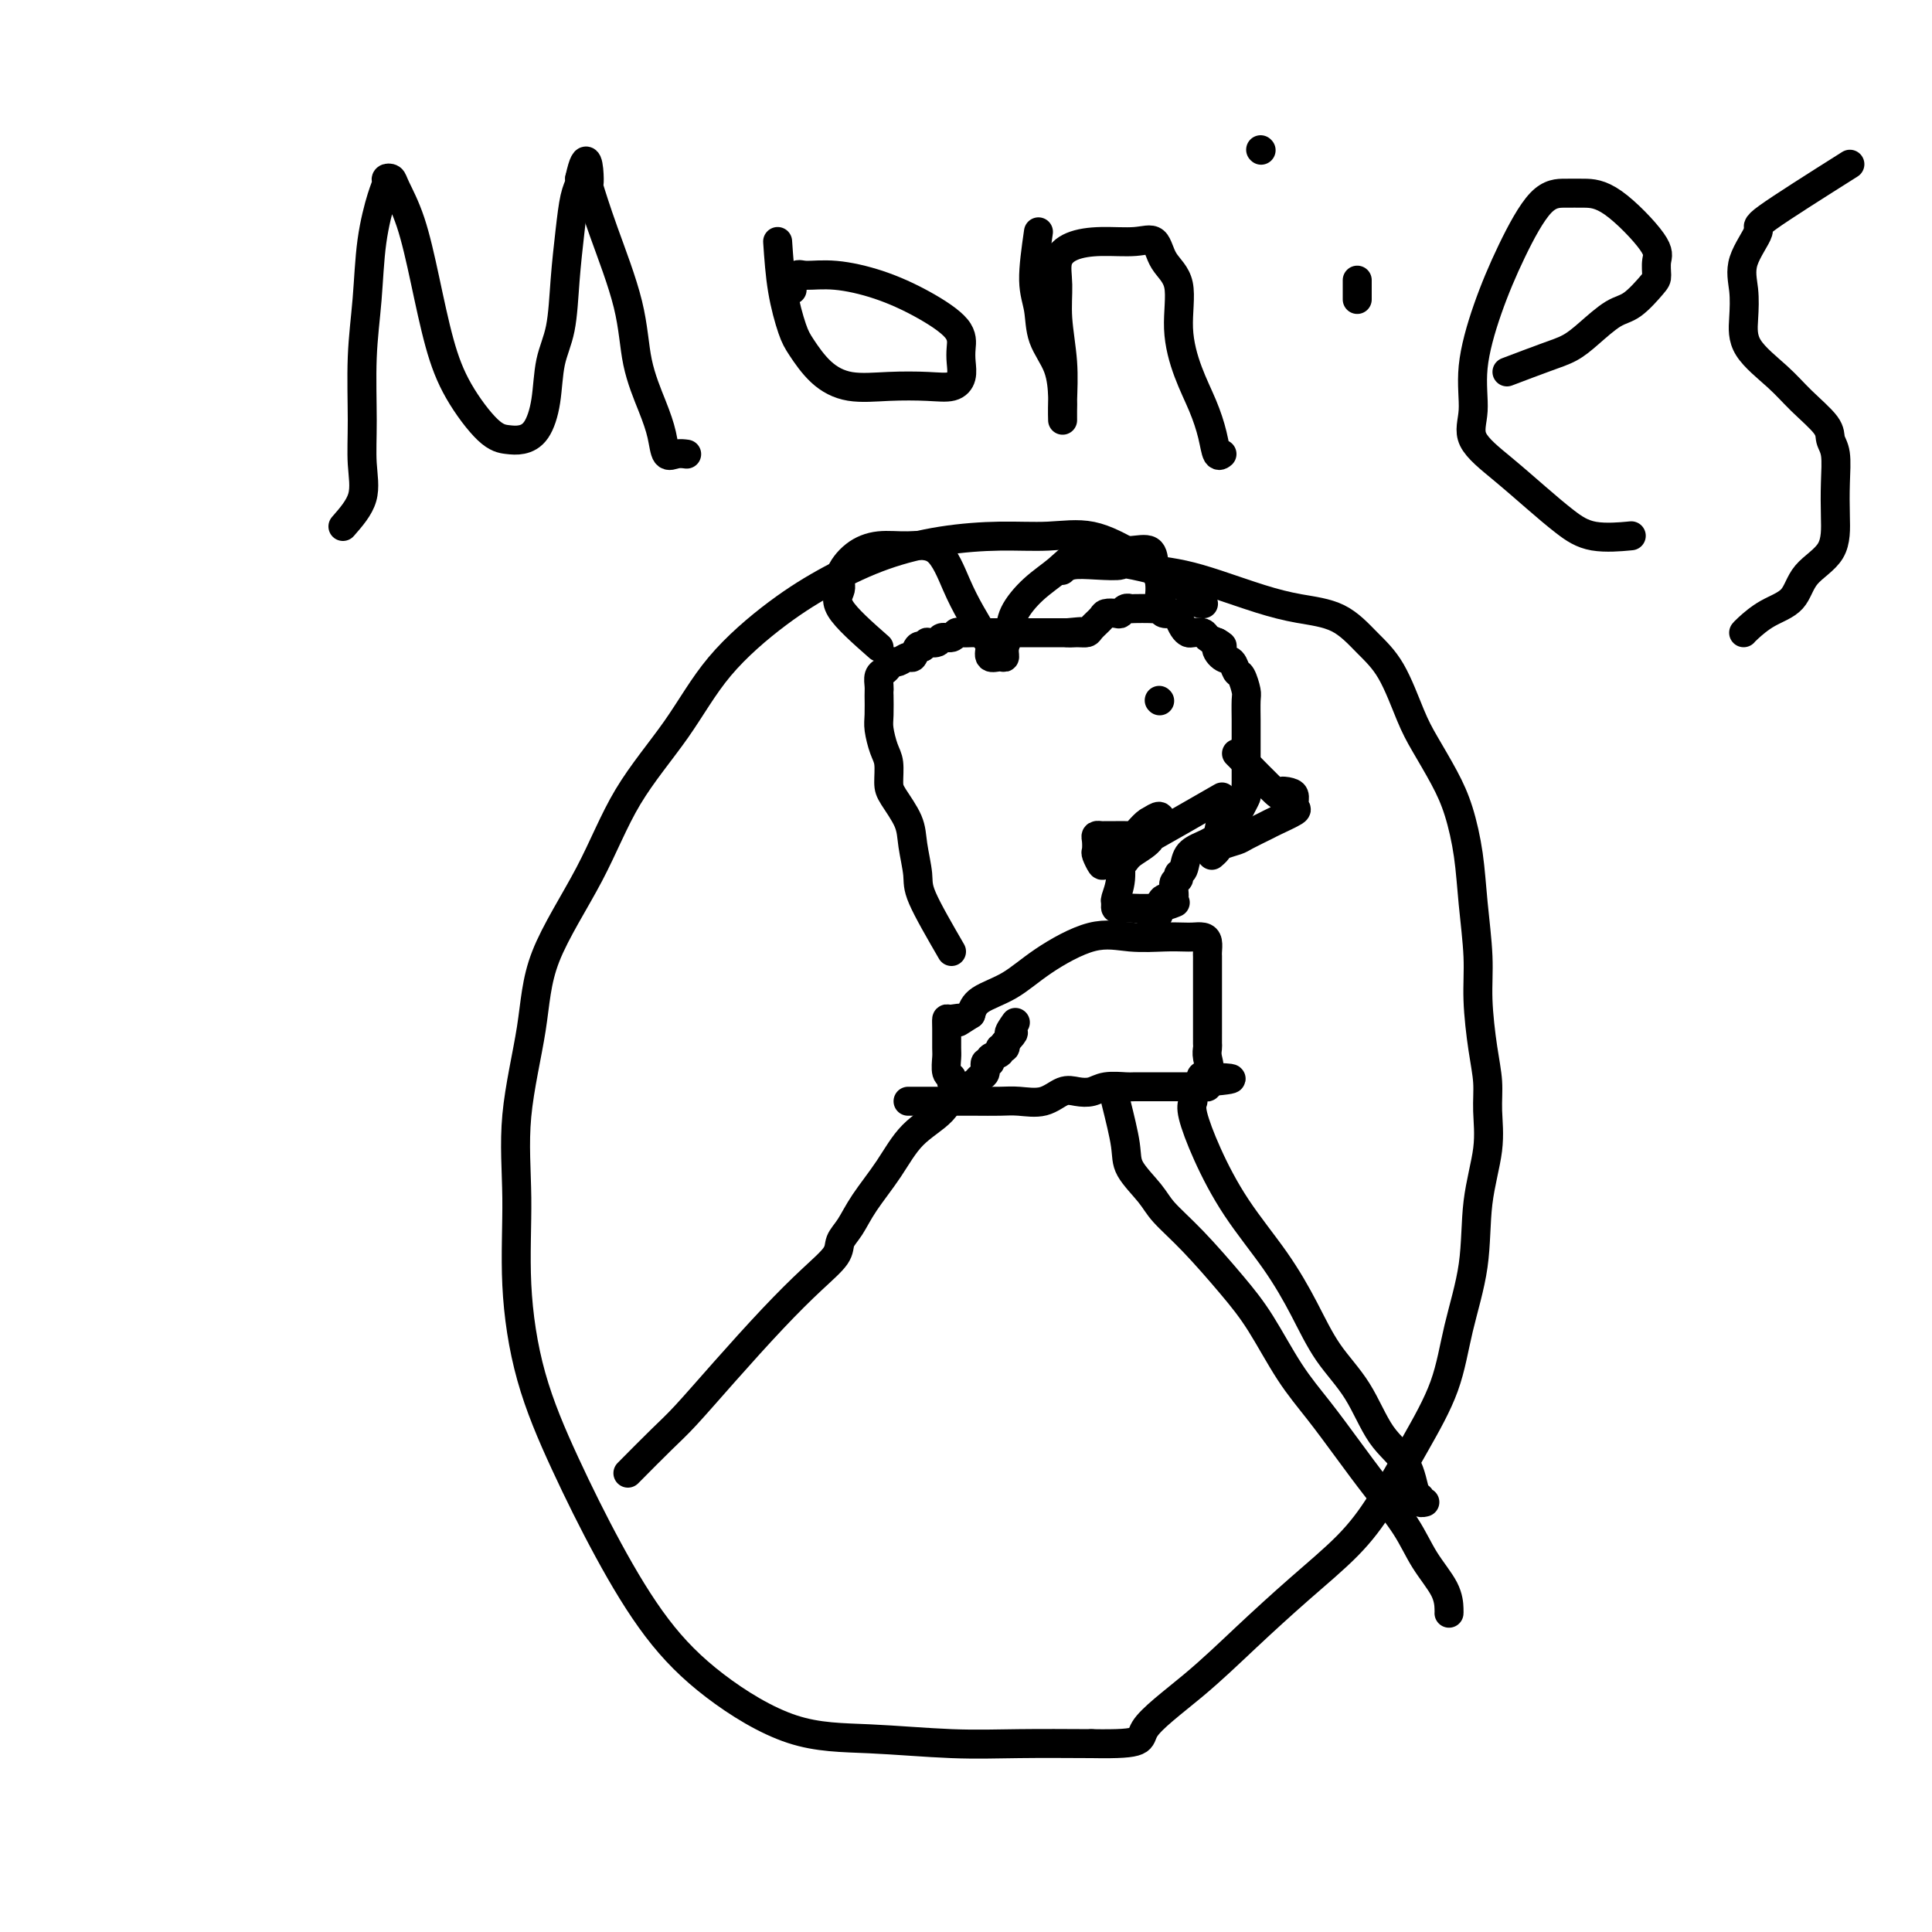
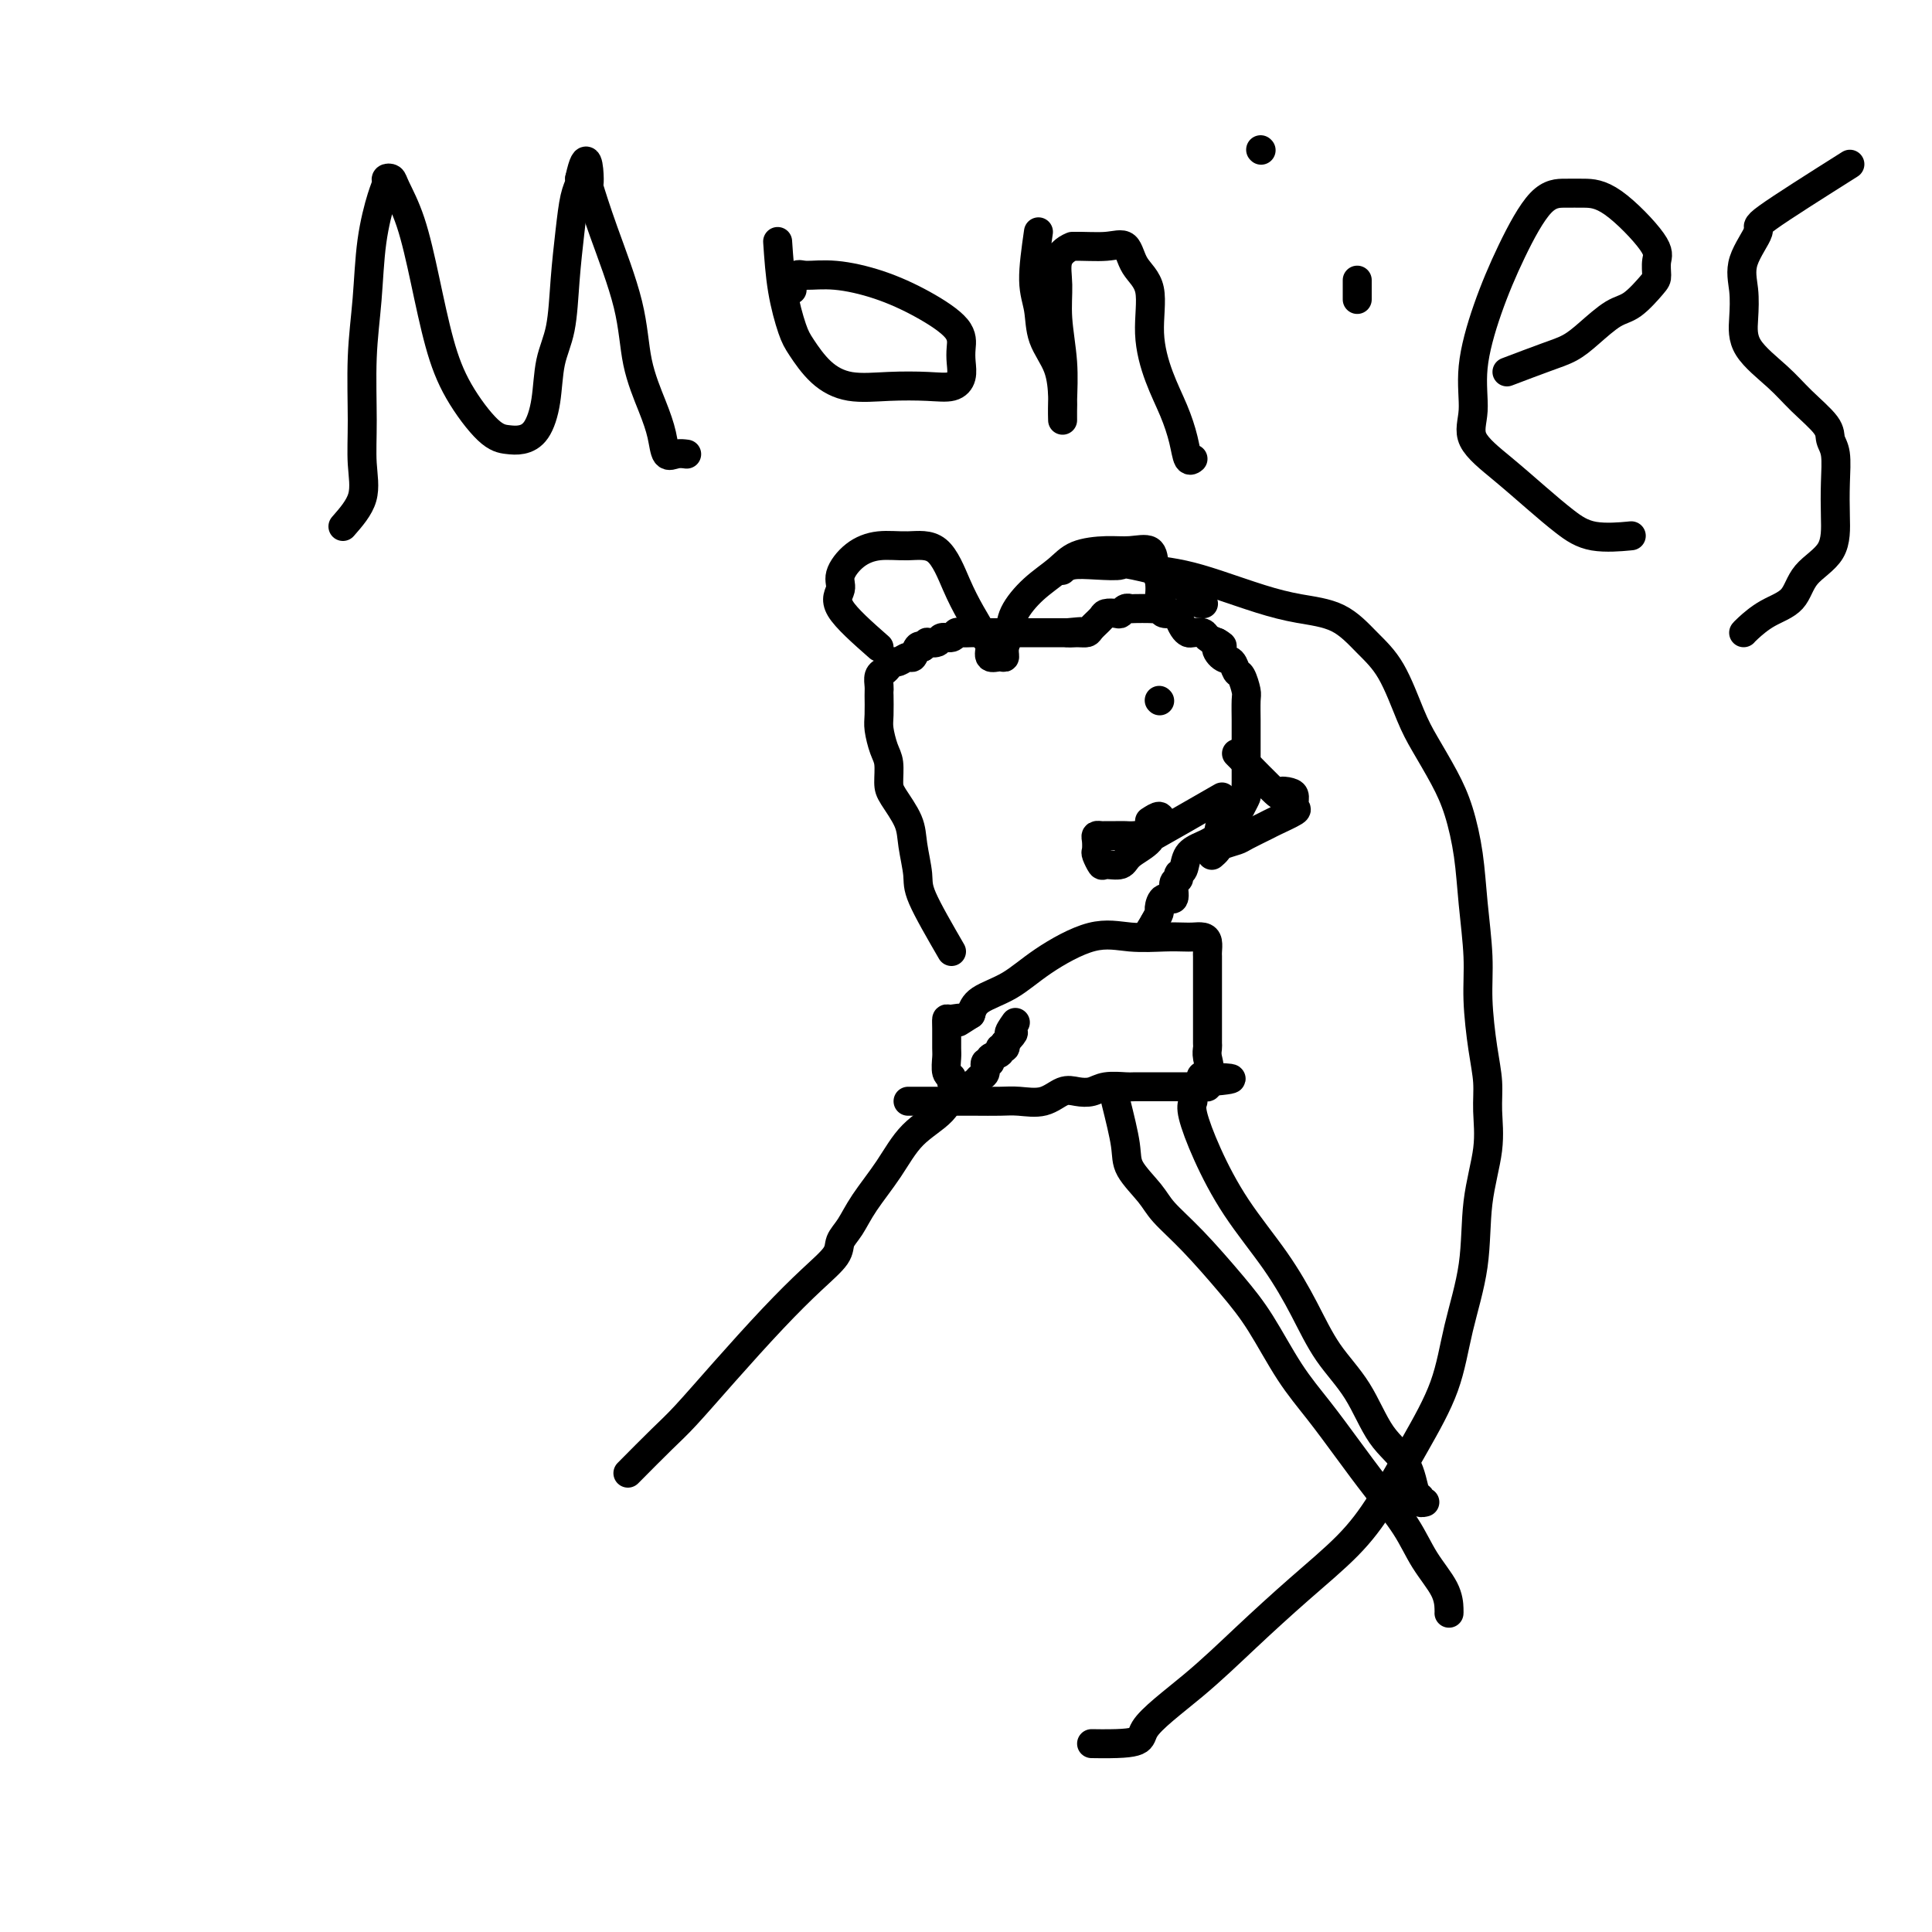
<svg xmlns="http://www.w3.org/2000/svg" viewBox="0 0 400 400" version="1.1">
  <g fill="none" stroke="#000000" stroke-width="6" stroke-linecap="round" stroke-linejoin="round">
-     <path d="M235,115c-3.012,-1.694 -6.023,-3.389 -9,-4c-2.977,-0.611 -5.919,-0.139 -9,0c-3.081,0.139 -6.299,-0.053 -10,0c-3.701,0.053 -7.884,0.353 -12,1c-4.116,0.647 -8.164,1.640 -12,3c-3.836,1.360 -7.459,3.087 -11,5c-3.541,1.913 -7.002,4.012 -11,7c-3.998,2.988 -8.535,6.867 -12,11c-3.465,4.133 -5.857,8.522 -9,13c-3.143,4.478 -7.036,9.047 -10,14c-2.964,4.953 -5.000,10.290 -8,16c-3.000,5.710 -6.963,11.792 -9,17c-2.037,5.208 -2.147,9.543 -3,15c-0.853,5.457 -2.447,12.036 -3,18c-0.553,5.964 -0.063,11.312 0,17c0.063,5.688 -0.301,11.717 0,18c0.301,6.283 1.268,12.819 3,19c1.732,6.181 4.228,12.007 7,18c2.772,5.993 5.821,12.155 9,18c3.179,5.845 6.487,11.374 10,16c3.513,4.626 7.230,8.350 12,12c4.770,3.650 10.593,7.227 16,9c5.407,1.773 10.398,1.743 16,2c5.602,0.257 11.816,0.800 17,1c5.184,0.200 9.338,0.057 14,0c4.662,-0.057 9.831,-0.029 15,0" />
    <path d="M226,361c11.617,0.203 9.659,-0.788 11,-3c1.341,-2.212 5.980,-5.643 10,-9c4.020,-3.357 7.420,-6.640 11,-10c3.580,-3.360 7.340,-6.795 11,-10c3.660,-3.205 7.220,-6.178 10,-9c2.780,-2.822 4.780,-5.491 7,-9c2.220,-3.509 4.659,-7.858 7,-12c2.341,-4.142 4.582,-8.075 6,-12c1.418,-3.925 2.012,-7.840 3,-12c0.988,-4.160 2.371,-8.565 3,-13c0.629,-4.435 0.506,-8.902 1,-13c0.494,-4.098 1.607,-7.829 2,-11c0.393,-3.171 0.068,-5.781 0,-8c-0.068,-2.219 0.122,-4.046 0,-6c-0.122,-1.954 -0.557,-4.035 -1,-7c-0.443,-2.965 -0.895,-6.816 -1,-10c-0.105,-3.184 0.136,-5.703 0,-9c-0.136,-3.297 -0.648,-7.371 -1,-11c-0.352,-3.629 -0.544,-6.812 -1,-10c-0.456,-3.188 -1.177,-6.382 -2,-9c-0.823,-2.618 -1.748,-4.659 -3,-7c-1.252,-2.341 -2.831,-4.980 -4,-7c-1.169,-2.020 -1.927,-3.419 -3,-6c-1.073,-2.581 -2.460,-6.343 -4,-9c-1.540,-2.657 -3.232,-4.210 -5,-6c-1.768,-1.790 -3.612,-3.817 -6,-5c-2.388,-1.183 -5.319,-1.521 -8,-2c-2.681,-0.479 -5.110,-1.097 -8,-2c-2.890,-0.903 -6.240,-2.089 -9,-3c-2.760,-0.911 -4.932,-1.546 -7,-2c-2.068,-0.454 -4.034,-0.727 -6,-1" />
    <path d="M239,118c-7.233,-1.778 -6.317,-1.222 -7,-1c-0.683,0.222 -2.967,0.111 -5,0c-2.033,-0.111 -3.817,-0.222 -5,0c-1.183,0.222 -1.767,0.778 -2,1c-0.233,0.222 -0.117,0.111 0,0" />
    <path d="M130,305c2.568,-2.591 5.137,-5.182 7,-7c1.863,-1.818 3.021,-2.864 5,-5c1.979,-2.136 4.777,-5.362 8,-9c3.223,-3.638 6.869,-7.686 10,-11c3.131,-3.314 5.746,-5.892 8,-8c2.254,-2.108 4.146,-3.744 5,-5c0.854,-1.256 0.669,-2.131 1,-3c0.331,-0.869 1.177,-1.732 2,-3c0.823,-1.268 1.622,-2.940 3,-5c1.378,-2.060 3.333,-4.509 5,-7c1.667,-2.491 3.045,-5.024 5,-7c1.955,-1.976 4.489,-3.394 6,-5c1.511,-1.606 2.001,-3.400 3,-4c0.999,-0.600 2.506,-0.005 3,0c0.494,0.005 -0.027,-0.581 0,-1c0.027,-0.419 0.600,-0.672 1,-1c0.400,-0.328 0.627,-0.732 1,-1c0.373,-0.268 0.892,-0.400 1,-1c0.108,-0.600 -0.196,-1.667 0,-2c0.196,-0.333 0.894,0.069 1,0c0.106,-0.069 -0.378,-0.610 0,-1c0.378,-0.390 1.617,-0.630 2,-1c0.383,-0.370 -0.089,-0.869 0,-1c0.089,-0.131 0.740,0.105 1,0c0.260,-0.105 0.130,-0.553 0,-1" />
    <path d="M208,216c3.107,-3.274 1.375,-1.958 1,-2c-0.375,-0.042 0.607,-1.440 1,-2c0.393,-0.560 0.196,-0.280 0,0" />
    <path d="M188,228c3.366,0.001 6.731,0.002 9,0c2.269,-0.002 3.440,-0.008 5,0c1.560,0.008 3.509,0.030 5,0c1.491,-0.030 2.524,-0.112 4,0c1.476,0.112 3.394,0.419 5,0c1.606,-0.419 2.899,-1.562 4,-2c1.101,-0.438 2.008,-0.170 3,0c0.992,0.170 2.067,0.242 3,0c0.933,-0.242 1.724,-0.797 3,-1c1.276,-0.203 3.038,-0.054 4,0c0.962,0.054 1.125,0.015 2,0c0.875,-0.015 2.461,-0.004 4,0c1.539,0.004 3.029,0.002 4,0c0.971,-0.002 1.423,-0.003 2,0c0.577,0.003 1.278,0.011 2,0c0.722,-0.011 1.464,-0.041 2,0c0.536,0.041 0.868,0.155 1,0c0.132,-0.155 0.066,-0.577 0,-1" />
    <path d="M250,224c9.591,-0.825 2.570,-0.889 0,-1c-2.570,-0.111 -0.689,-0.270 0,-1c0.689,-0.730 0.185,-2.030 0,-3c-0.185,-0.970 -0.049,-1.608 0,-2c0.049,-0.392 0.013,-0.538 0,-1c-0.013,-0.462 -0.004,-1.241 0,-2c0.004,-0.759 0.001,-1.499 0,-2c-0.001,-0.501 -0.000,-0.764 0,-1c0.000,-0.236 0.000,-0.445 0,-1c-0.000,-0.555 -0.000,-1.457 0,-2c0.000,-0.543 0.000,-0.725 0,-1c-0.000,-0.275 0.000,-0.641 0,-1c-0.000,-0.359 -0.000,-0.712 0,-1c0.000,-0.288 0.000,-0.511 0,-1c-0.000,-0.489 -0.000,-1.243 0,-2c0.000,-0.757 0.001,-1.516 0,-2c-0.001,-0.484 -0.002,-0.694 0,-1c0.002,-0.306 0.008,-0.709 0,-1c-0.008,-0.291 -0.032,-0.470 0,-1c0.032,-0.530 0.118,-1.410 0,-2c-0.118,-0.590 -0.441,-0.889 -1,-1c-0.559,-0.111 -1.355,-0.034 -2,0c-0.645,0.034 -1.140,0.023 -2,0c-0.860,-0.023 -2.086,-0.060 -4,0c-1.914,0.060 -4.516,0.217 -7,0c-2.484,-0.217 -4.851,-0.810 -8,0c-3.149,0.810 -7.081,3.021 -10,5c-2.919,1.979 -4.824,3.725 -7,5c-2.176,1.275 -4.622,2.079 -6,3c-1.378,0.921 -1.689,1.961 -2,3" />
    <path d="M201,210c-4.215,2.697 -2.254,1.440 -2,1c0.254,-0.440 -1.200,-0.065 -2,0c-0.800,0.065 -0.948,-0.182 -1,0c-0.052,0.182 -0.010,0.794 0,2c0.010,1.206 -0.011,3.006 0,4c0.011,0.994 0.056,1.181 0,2c-0.056,0.819 -0.211,2.271 0,3c0.211,0.729 0.788,0.735 1,1c0.212,0.265 0.061,0.790 0,1c-0.061,0.210 -0.030,0.105 0,0" />
    <path d="M247,228c-0.212,0.624 -0.424,1.248 0,3c0.424,1.752 1.483,4.634 3,8c1.517,3.366 3.493,7.218 6,11c2.507,3.782 5.544,7.494 8,11c2.456,3.506 4.332,6.805 6,10c1.668,3.195 3.129,6.286 5,9c1.871,2.714 4.151,5.052 6,8c1.849,2.948 3.265,6.507 5,9c1.735,2.493 3.789,3.922 5,6c1.211,2.078 1.579,4.805 2,6c0.421,1.195 0.896,0.856 1,1c0.104,0.144 -0.164,0.769 0,1c0.164,0.231 0.761,0.066 1,0c0.239,-0.066 0.119,-0.033 0,0" />
    <path d="M197,197c-2.451,-4.234 -4.902,-8.468 -6,-11c-1.098,-2.532 -0.845,-3.362 -1,-5c-0.155,-1.638 -0.720,-4.084 -1,-6c-0.280,-1.916 -0.274,-3.302 -1,-5c-0.726,-1.698 -2.184,-3.708 -3,-5c-0.816,-1.292 -0.989,-1.867 -1,-3c-0.011,-1.133 0.141,-2.826 0,-4c-0.141,-1.174 -0.574,-1.831 -1,-3c-0.426,-1.169 -0.846,-2.851 -1,-4c-0.154,-1.149 -0.042,-1.765 0,-3c0.042,-1.235 0.014,-3.091 0,-4c-0.014,-0.909 -0.015,-0.873 0,-1c0.015,-0.127 0.046,-0.416 0,-1c-0.046,-0.584 -0.168,-1.462 0,-2c0.168,-0.538 0.626,-0.737 1,-1c0.374,-0.263 0.663,-0.590 1,-1c0.337,-0.410 0.720,-0.902 1,-1c0.280,-0.098 0.456,0.197 1,0c0.544,-0.197 1.455,-0.888 2,-1c0.545,-0.112 0.724,0.354 1,0c0.276,-0.354 0.650,-1.530 1,-2c0.350,-0.470 0.675,-0.235 1,0" />
    <path d="M191,134c1.506,-1.172 0.771,-1.102 1,-1c0.229,0.102 1.422,0.238 2,0c0.578,-0.238 0.540,-0.848 1,-1c0.460,-0.152 1.419,0.156 2,0c0.581,-0.156 0.786,-0.774 1,-1c0.214,-0.226 0.439,-0.061 1,0c0.561,0.061 1.459,0.016 2,0c0.541,-0.016 0.725,-0.004 1,0c0.275,0.004 0.641,0.001 1,0c0.359,-0.001 0.710,-0.000 1,0c0.290,0.000 0.519,0.000 1,0c0.481,-0.000 1.214,-0.000 2,0c0.786,0.000 1.625,0.000 2,0c0.375,-0.000 0.286,-0.000 1,0c0.714,0.000 2.232,0.000 3,0c0.768,-0.000 0.787,-0.000 1,0c0.213,0.000 0.620,0.000 1,0c0.380,-0.000 0.732,-0.000 1,0c0.268,0.000 0.453,0.000 1,0c0.547,-0.000 1.455,-0.000 2,0c0.545,0.000 0.727,0.000 1,0c0.273,-0.000 0.636,-0.000 1,0" />
    <path d="M221,131c4.837,-0.462 1.930,-0.116 1,0c-0.930,0.116 0.117,0.003 1,0c0.883,-0.003 1.602,0.104 2,0c0.398,-0.104 0.474,-0.419 1,-1c0.526,-0.581 1.503,-1.427 2,-2c0.497,-0.573 0.515,-0.871 1,-1c0.485,-0.129 1.437,-0.087 2,0c0.563,0.087 0.736,0.219 1,0c0.264,-0.219 0.620,-0.791 1,-1c0.380,-0.209 0.785,-0.057 1,0c0.215,0.057 0.242,0.019 1,0c0.758,-0.019 2.248,-0.020 3,0c0.752,0.020 0.765,0.060 1,0c0.235,-0.060 0.693,-0.220 1,0c0.307,0.220 0.464,0.819 1,1c0.536,0.181 1.452,-0.056 2,0c0.548,0.056 0.728,0.407 1,1c0.272,0.593 0.635,1.430 1,2c0.365,0.570 0.730,0.874 1,1c0.270,0.126 0.443,0.075 1,0c0.557,-0.075 1.496,-0.174 2,0c0.504,0.174 0.573,0.621 1,1c0.427,0.379 1.214,0.689 2,1" />
    <path d="M252,133c2.134,1.196 0.469,0.686 0,1c-0.469,0.314 0.256,1.454 1,2c0.744,0.546 1.506,0.500 2,1c0.494,0.500 0.721,1.545 1,2c0.279,0.455 0.611,0.319 1,1c0.389,0.681 0.836,2.177 1,3c0.164,0.823 0.044,0.972 0,2c-0.044,1.028 -0.012,2.937 0,4c0.012,1.063 0.003,1.282 0,2c-0.003,0.718 -0.001,1.937 0,3c0.001,1.063 0.001,1.971 0,3c-0.001,1.029 -0.004,2.177 0,3c0.004,0.823 0.014,1.319 0,2c-0.014,0.681 -0.053,1.546 0,2c0.053,0.454 0.199,0.495 0,1c-0.199,0.505 -0.741,1.472 -1,2c-0.259,0.528 -0.234,0.615 -1,1c-0.766,0.385 -2.323,1.066 -3,2c-0.677,0.934 -0.473,2.120 -1,3c-0.527,0.880 -1.786,1.455 -3,2c-1.214,0.545 -2.382,1.061 -3,2c-0.618,0.939 -0.686,2.302 -1,3c-0.314,0.698 -0.875,0.731 -1,1c-0.125,0.269 0.187,0.772 0,1c-0.187,0.228 -0.872,0.179 -1,1c-0.128,0.821 0.303,2.513 0,3c-0.303,0.487 -1.339,-0.230 -2,0c-0.661,0.230 -0.947,1.408 -1,2c-0.053,0.592 0.128,0.598 0,1c-0.128,0.402 -0.564,1.201 -1,2" />
    <path d="M239,191c-2.956,4.644 -0.844,2.756 0,2c0.844,-0.756 0.422,-0.378 0,0" />
    <path d="M240,145c0.000,0.000 0.100,0.100 0.1,0.1" />
    <path d="M182,134c-3.397,-2.991 -6.795,-5.982 -8,-8c-1.205,-2.018 -0.218,-3.062 0,-4c0.218,-0.938 -0.332,-1.770 0,-3c0.332,-1.230 1.548,-2.858 3,-4c1.452,-1.142 3.140,-1.798 5,-2c1.860,-0.202 3.892,0.051 6,0c2.108,-0.051 4.292,-0.404 6,1c1.708,1.404 2.939,4.566 4,7c1.061,2.434 1.951,4.140 3,6c1.049,1.860 2.257,3.873 3,5c0.743,1.127 1.021,1.369 1,2c-0.021,0.631 -0.342,1.653 0,2c0.342,0.347 1.346,0.019 2,0c0.654,-0.019 0.956,0.270 1,0c0.044,-0.270 -0.172,-1.100 0,-2c0.172,-0.900 0.732,-1.869 1,-3c0.268,-1.131 0.244,-2.422 1,-4c0.756,-1.578 2.291,-3.441 4,-5c1.709,-1.559 3.593,-2.812 5,-4c1.407,-1.188 2.338,-2.309 4,-3c1.662,-0.691 4.056,-0.950 6,-1c1.944,-0.050 3.439,0.110 5,0c1.561,-0.110 3.190,-0.491 4,0c0.810,0.491 0.803,1.855 1,3c0.197,1.145 0.599,2.073 1,3" />
    <path d="M240,120c0.307,1.805 0.075,3.318 0,4c-0.075,0.682 0.007,0.533 0,1c-0.007,0.467 -0.105,1.551 0,1c0.105,-0.551 0.412,-2.736 1,-4c0.588,-1.264 1.457,-1.607 2,-2c0.543,-0.393 0.759,-0.837 1,-1c0.241,-0.163 0.508,-0.044 1,1c0.492,1.044 1.209,3.012 2,4c0.791,0.988 1.654,0.997 2,1c0.346,0.003 0.173,0.002 0,0" />
    <path d="M253,165c-5.882,3.381 -11.764,6.762 -14,8c-2.236,1.238 -0.827,0.332 -1,0c-0.173,-0.332 -1.930,-0.089 -3,0c-1.070,0.089 -1.453,0.023 -2,0c-0.547,-0.023 -1.257,-0.004 -2,0c-0.743,0.004 -1.519,-0.006 -2,0c-0.481,0.006 -0.666,0.028 -1,0c-0.334,-0.028 -0.818,-0.105 -1,0c-0.182,0.105 -0.062,0.392 0,1c0.062,0.608 0.065,1.537 0,2c-0.065,0.463 -0.200,0.458 0,1c0.200,0.542 0.733,1.629 1,2c0.267,0.371 0.267,0.026 1,0c0.733,-0.026 2.200,0.267 3,0c0.800,-0.267 0.934,-1.095 2,-2c1.066,-0.905 3.065,-1.886 4,-3c0.935,-1.114 0.807,-2.360 1,-3c0.193,-0.640 0.706,-0.672 1,-1c0.294,-0.328 0.370,-0.951 0,-1c-0.370,-0.049 -1.185,0.475 -2,1" />
-     <path d="M238,170c-0.780,0.170 -2.731,2.594 -4,4c-1.269,1.406 -1.857,1.792 -2,3c-0.143,1.208 0.161,3.238 0,5c-0.161,1.762 -0.785,3.258 -1,4c-0.215,0.742 -0.022,0.731 0,1c0.022,0.269 -0.127,0.818 0,1c0.127,0.182 0.529,-0.003 2,0c1.471,0.003 4.011,0.193 6,0c1.989,-0.193 3.425,-0.769 4,-1c0.575,-0.231 0.287,-0.115 0,0" />
    <path d="M256,156c3.320,3.377 6.640,6.754 8,8c1.360,1.246 0.761,0.360 1,0c0.239,-0.360 1.318,-0.195 2,0c0.682,0.195 0.967,0.418 1,1c0.033,0.582 -0.187,1.522 0,2c0.187,0.478 0.781,0.495 0,1c-0.781,0.505 -2.938,1.497 -4,2c-1.062,0.503 -1.030,0.516 -2,1c-0.970,0.484 -2.943,1.440 -4,2c-1.057,0.560 -1.198,0.725 -2,1c-0.802,0.275 -2.267,0.661 -3,1c-0.733,0.339 -0.736,0.630 -1,1c-0.264,0.370 -0.790,0.820 -1,1c-0.210,0.180 -0.105,0.090 0,0" />
    <path d="M231,228c0.838,3.366 1.676,6.731 2,9c0.324,2.269 0.133,3.441 1,5c0.867,1.559 2.793,3.504 4,5c1.207,1.496 1.697,2.544 3,4c1.303,1.456 3.421,3.321 6,6c2.579,2.679 5.619,6.174 8,9c2.381,2.826 4.102,4.984 6,8c1.898,3.016 3.975,6.892 6,10c2.025,3.108 4.000,5.449 6,8c2.000,2.551 4.024,5.311 6,8c1.976,2.689 3.902,5.305 6,8c2.098,2.695 4.366,5.468 6,8c1.634,2.532 2.634,4.822 4,7c1.366,2.178 3.098,4.244 4,6c0.902,1.756 0.974,3.204 1,4c0.026,0.796 0.008,0.942 0,1c-0.008,0.058 -0.004,0.029 0,0" />
    <path d="M71,109c1.692,-1.931 3.385,-3.862 4,-6c0.615,-2.138 0.153,-4.483 0,-7c-0.153,-2.517 0.004,-5.206 0,-9c-0.004,-3.794 -0.169,-8.694 0,-13c0.169,-4.306 0.671,-8.019 1,-12c0.329,-3.981 0.484,-8.230 1,-12c0.516,-3.770 1.394,-7.060 2,-9c0.606,-1.940 0.942,-2.531 1,-3c0.058,-0.469 -0.161,-0.817 0,-1c0.161,-0.183 0.703,-0.201 1,0c0.297,0.201 0.348,0.623 1,2c0.652,1.377 1.903,3.710 3,7c1.097,3.290 2.040,7.536 3,12c0.960,4.464 1.937,9.144 3,13c1.063,3.856 2.214,6.886 4,10c1.786,3.114 4.209,6.311 6,8c1.791,1.689 2.951,1.871 4,2c1.049,0.129 1.987,0.206 3,0c1.013,-0.206 2.103,-0.693 3,-2c0.897,-1.307 1.602,-3.432 2,-6c0.398,-2.568 0.488,-5.580 1,-8c0.512,-2.420 1.447,-4.249 2,-7c0.553,-2.751 0.723,-6.425 1,-10c0.277,-3.575 0.662,-7.051 1,-10c0.338,-2.949 0.629,-5.371 1,-7c0.371,-1.629 0.820,-2.465 1,-3c0.180,-0.535 0.090,-0.767 0,-1" />
    <path d="M120,37c1.564,-7.145 1.976,-2.008 2,0c0.024,2.008 -0.338,0.885 0,2c0.338,1.115 1.376,4.467 3,9c1.624,4.533 3.835,10.245 5,15c1.165,4.755 1.284,8.552 2,12c0.716,3.448 2.027,6.546 3,9c0.973,2.454 1.606,4.265 2,6c0.394,1.735 0.549,3.393 1,4c0.451,0.607 1.198,0.163 2,0c0.802,-0.163 1.658,-0.047 2,0c0.342,0.047 0.171,0.023 0,0" />
    <path d="M161,50c0.234,3.408 0.468,6.816 1,10c0.532,3.184 1.364,6.146 2,8c0.636,1.854 1.078,2.602 2,4c0.922,1.398 2.323,3.448 4,5c1.677,1.552 3.630,2.607 6,3c2.370,0.393 5.157,0.124 8,0c2.843,-0.124 5.742,-0.105 8,0c2.258,0.105 3.874,0.294 5,0c1.126,-0.294 1.760,-1.071 2,-2c0.240,-0.929 0.084,-2.009 0,-3c-0.084,-0.991 -0.096,-1.891 0,-3c0.096,-1.109 0.300,-2.426 -1,-4c-1.300,-1.574 -4.102,-3.404 -7,-5c-2.898,-1.596 -5.890,-2.957 -9,-4c-3.110,-1.043 -6.336,-1.768 -9,-2c-2.664,-0.232 -4.766,0.029 -6,0c-1.234,-0.029 -1.599,-0.348 -2,0c-0.401,0.348 -0.839,1.363 -1,2c-0.161,0.637 -0.046,0.896 0,1c0.046,0.104 0.023,0.052 0,0" />
-     <path d="M215,48c-0.528,3.692 -1.056,7.384 -1,10c0.056,2.616 0.694,4.156 1,6c0.306,1.844 0.278,3.993 1,6c0.722,2.007 2.193,3.874 3,6c0.807,2.126 0.949,4.512 1,6c0.051,1.488 0.010,2.077 0,3c-0.010,0.923 0.012,2.180 0,2c-0.012,-0.180 -0.058,-1.798 0,-4c0.058,-2.202 0.218,-4.989 0,-8c-0.218,-3.011 -0.816,-6.247 -1,-9c-0.184,-2.753 0.047,-5.024 0,-7c-0.047,-1.976 -0.370,-3.657 0,-5c0.370,-1.343 1.434,-2.348 3,-3c1.566,-0.652 3.632,-0.951 6,-1c2.368,-0.049 5.036,0.153 7,0c1.964,-0.153 3.225,-0.661 4,0c0.775,0.661 1.065,2.492 2,4c0.935,1.508 2.516,2.692 3,5c0.484,2.308 -0.130,5.740 0,9c0.130,3.260 1.005,6.348 2,9c0.995,2.652 2.109,4.868 3,7c0.891,2.132 1.558,4.180 2,6c0.442,1.820 0.657,3.413 1,4c0.343,0.587 0.812,0.168 1,0c0.188,-0.168 0.094,-0.084 0,0" />
+     <path d="M215,48c-0.528,3.692 -1.056,7.384 -1,10c0.056,2.616 0.694,4.156 1,6c0.306,1.844 0.278,3.993 1,6c0.722,2.007 2.193,3.874 3,6c0.807,2.126 0.949,4.512 1,6c0.051,1.488 0.010,2.077 0,3c-0.010,0.923 0.012,2.180 0,2c-0.012,-0.180 -0.058,-1.798 0,-4c0.058,-2.202 0.218,-4.989 0,-8c-0.218,-3.011 -0.816,-6.247 -1,-9c-0.184,-2.753 0.047,-5.024 0,-7c-0.047,-1.976 -0.370,-3.657 0,-5c0.370,-1.343 1.434,-2.348 3,-3c2.368,-0.049 5.036,0.153 7,0c1.964,-0.153 3.225,-0.661 4,0c0.775,0.661 1.065,2.492 2,4c0.935,1.508 2.516,2.692 3,5c0.484,2.308 -0.130,5.740 0,9c0.130,3.260 1.005,6.348 2,9c0.995,2.652 2.109,4.868 3,7c0.891,2.132 1.558,4.180 2,6c0.442,1.820 0.657,3.413 1,4c0.343,0.587 0.812,0.168 1,0c0.188,-0.168 0.094,-0.084 0,0" />
    <path d="M281,58c0.000,0.000 0.000,4.000 0,4" />
    <path d="M261,31c0.000,0.000 0.100,0.100 0.1,0.1" />
    <path d="M312,77c2.902,-1.102 5.804,-2.204 8,-3c2.196,-0.796 3.684,-1.285 5,-2c1.316,-0.715 2.458,-1.657 4,-3c1.542,-1.343 3.484,-3.087 5,-4c1.516,-0.913 2.605,-0.995 4,-2c1.395,-1.005 3.095,-2.935 4,-4c0.905,-1.065 1.015,-1.266 1,-2c-0.015,-0.734 -0.155,-2.000 0,-3c0.155,-1.000 0.606,-1.732 -1,-4c-1.606,-2.268 -5.268,-6.072 -8,-8c-2.732,-1.928 -4.534,-1.981 -6,-2c-1.466,-0.019 -2.597,-0.003 -4,0c-1.403,0.003 -3.079,-0.006 -5,2c-1.921,2.006 -4.089,6.026 -6,10c-1.911,3.974 -3.567,7.902 -5,12c-1.433,4.098 -2.643,8.367 -3,12c-0.357,3.633 0.140,6.632 0,9c-0.140,2.368 -0.915,4.106 0,6c0.915,1.894 3.521,3.943 6,6c2.479,2.057 4.830,4.120 7,6c2.170,1.880 4.159,3.576 6,5c1.841,1.424 3.534,2.576 6,3c2.466,0.424 5.705,0.121 7,0c1.295,-0.121 0.648,-0.061 0,0" />
    <path d="M383,34c-7.049,4.453 -14.099,8.906 -17,11c-2.901,2.094 -1.654,1.829 -2,3c-0.346,1.171 -2.284,3.779 -3,6c-0.716,2.221 -0.210,4.056 0,6c0.210,1.944 0.123,3.998 0,6c-0.123,2.002 -0.283,3.954 1,6c1.283,2.046 4.008,4.187 6,6c1.992,1.813 3.252,3.298 5,5c1.748,1.702 3.985,3.621 5,5c1.015,1.379 0.809,2.216 1,3c0.191,0.784 0.780,1.513 1,3c0.220,1.487 0.069,3.732 0,6c-0.069,2.268 -0.058,4.560 0,7c0.058,2.440 0.163,5.028 -1,7c-1.163,1.972 -3.594,3.327 -5,5c-1.406,1.673 -1.788,3.664 -3,5c-1.212,1.336 -3.253,2.018 -5,3c-1.747,0.982 -3.201,2.264 -4,3c-0.799,0.736 -0.943,0.924 -1,1c-0.057,0.076 -0.029,0.038 0,0" />
  </g>
</svg>